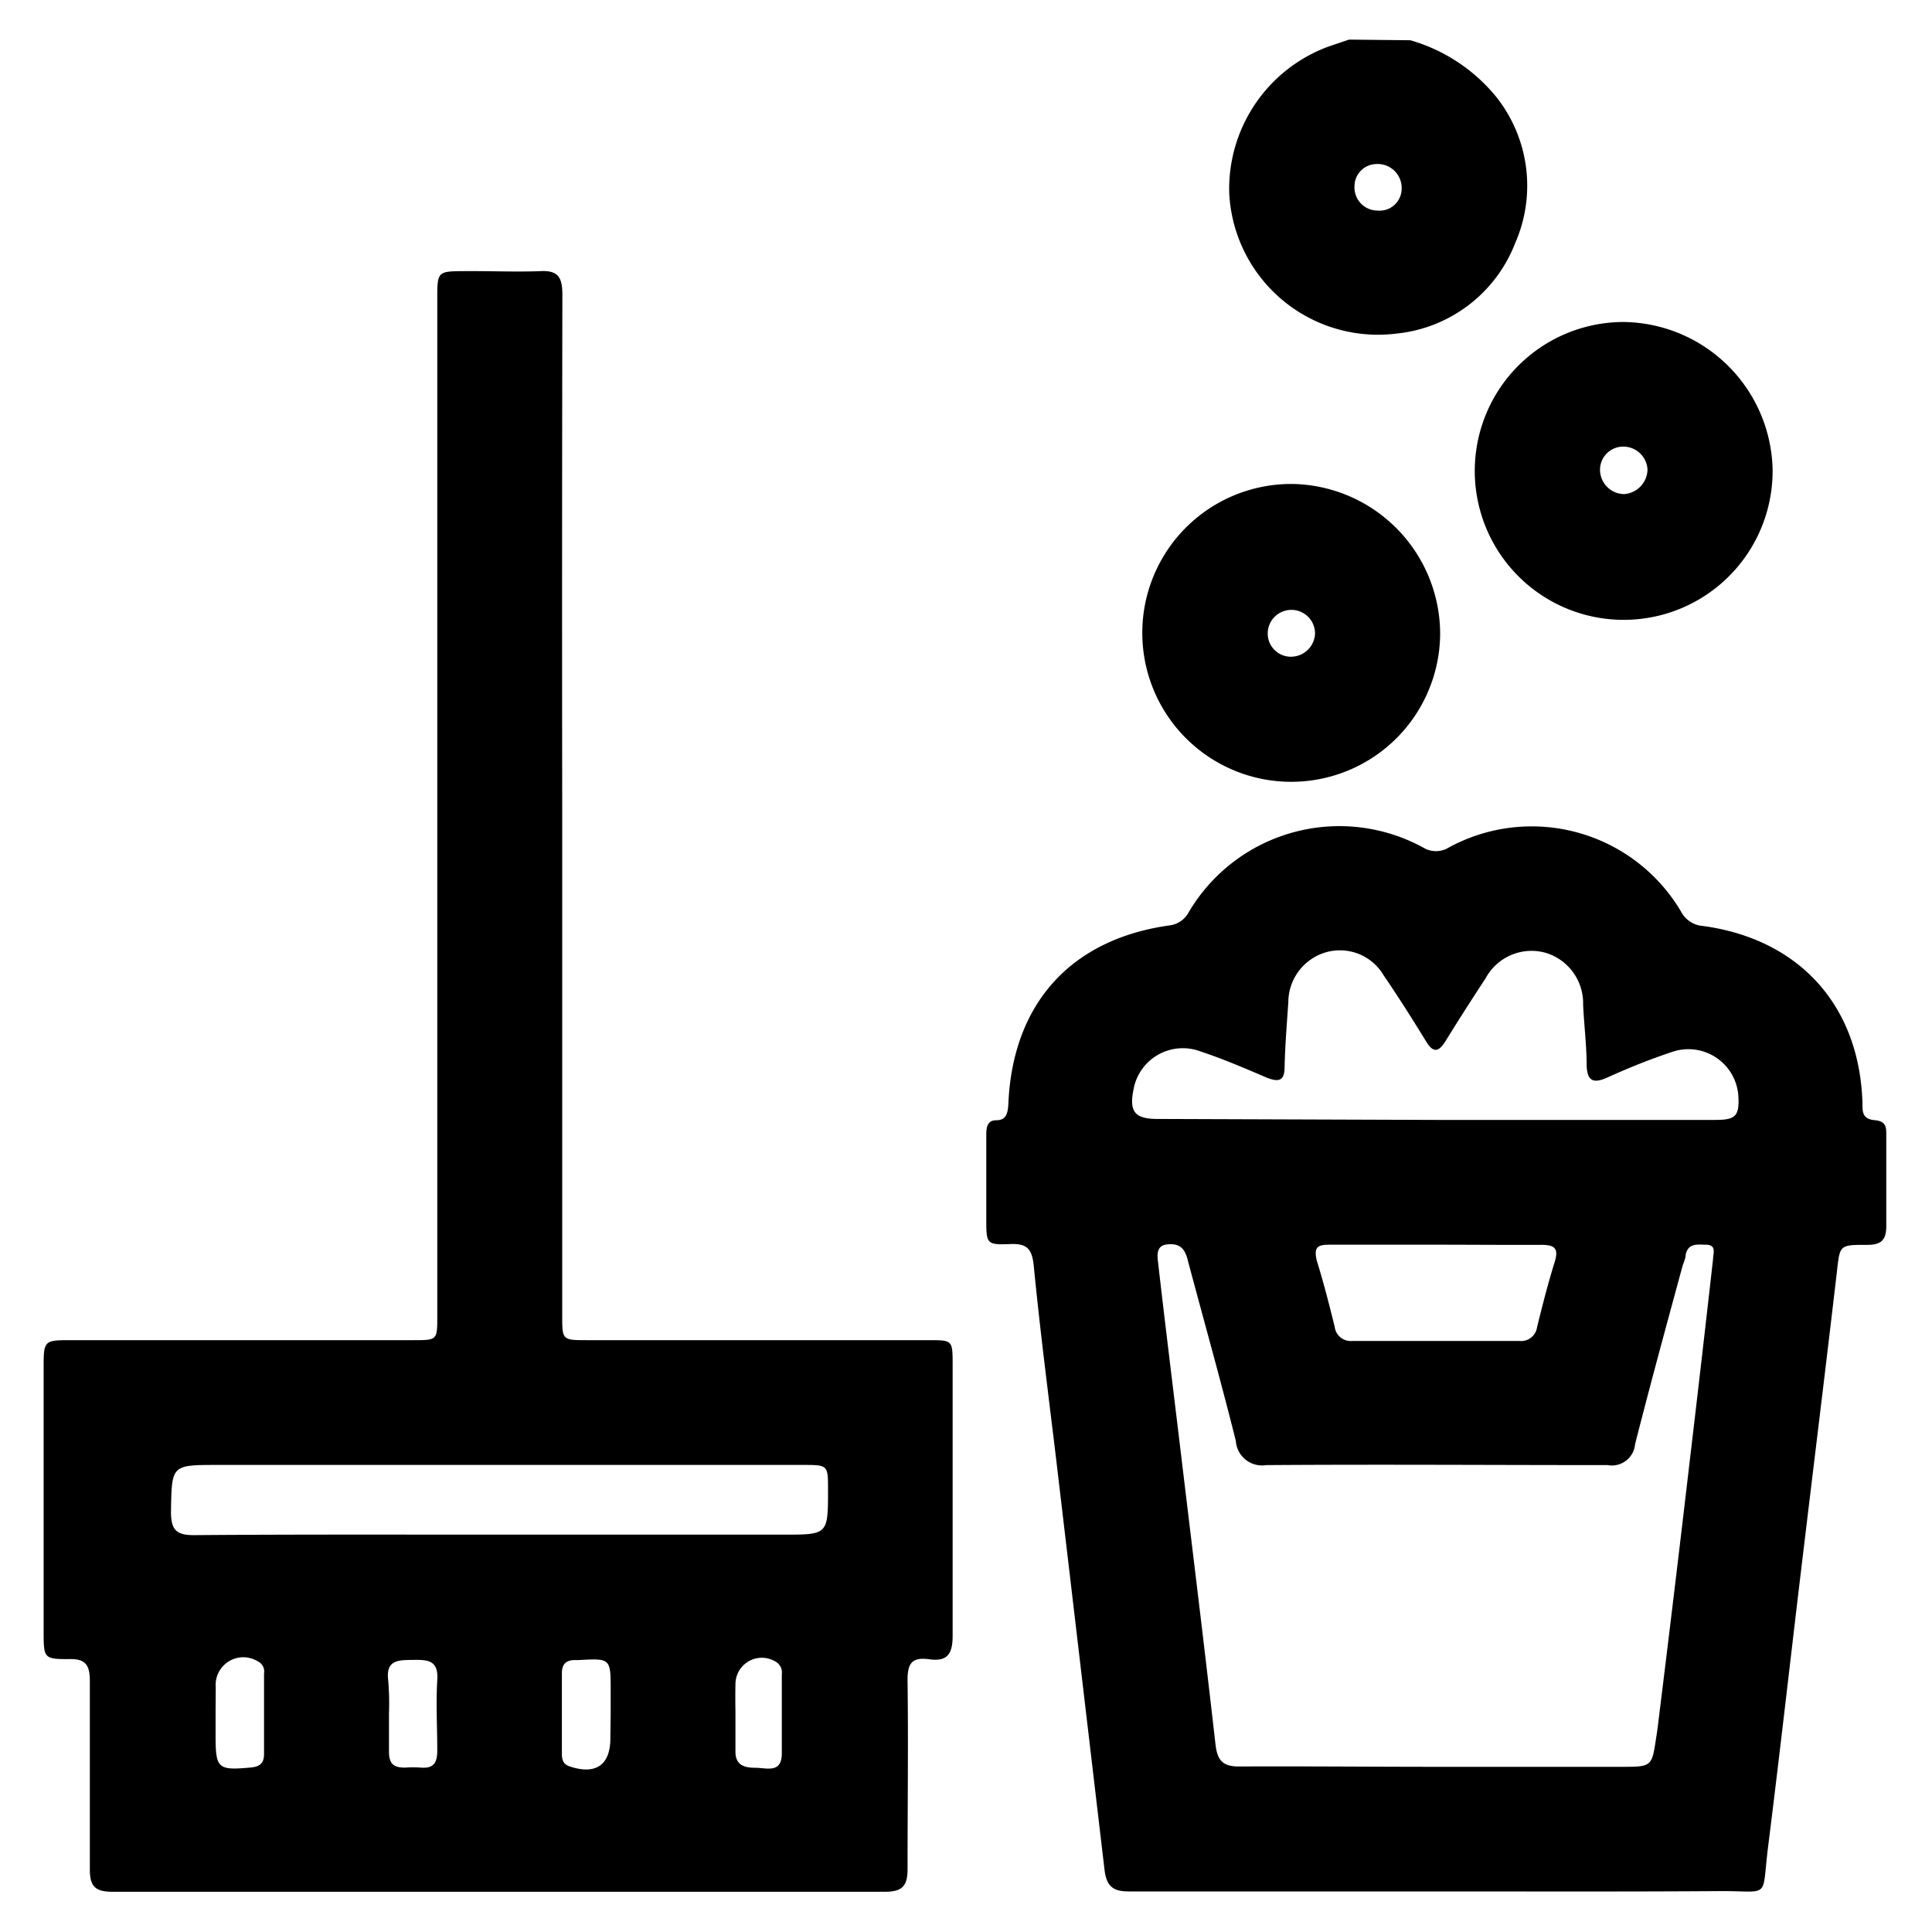
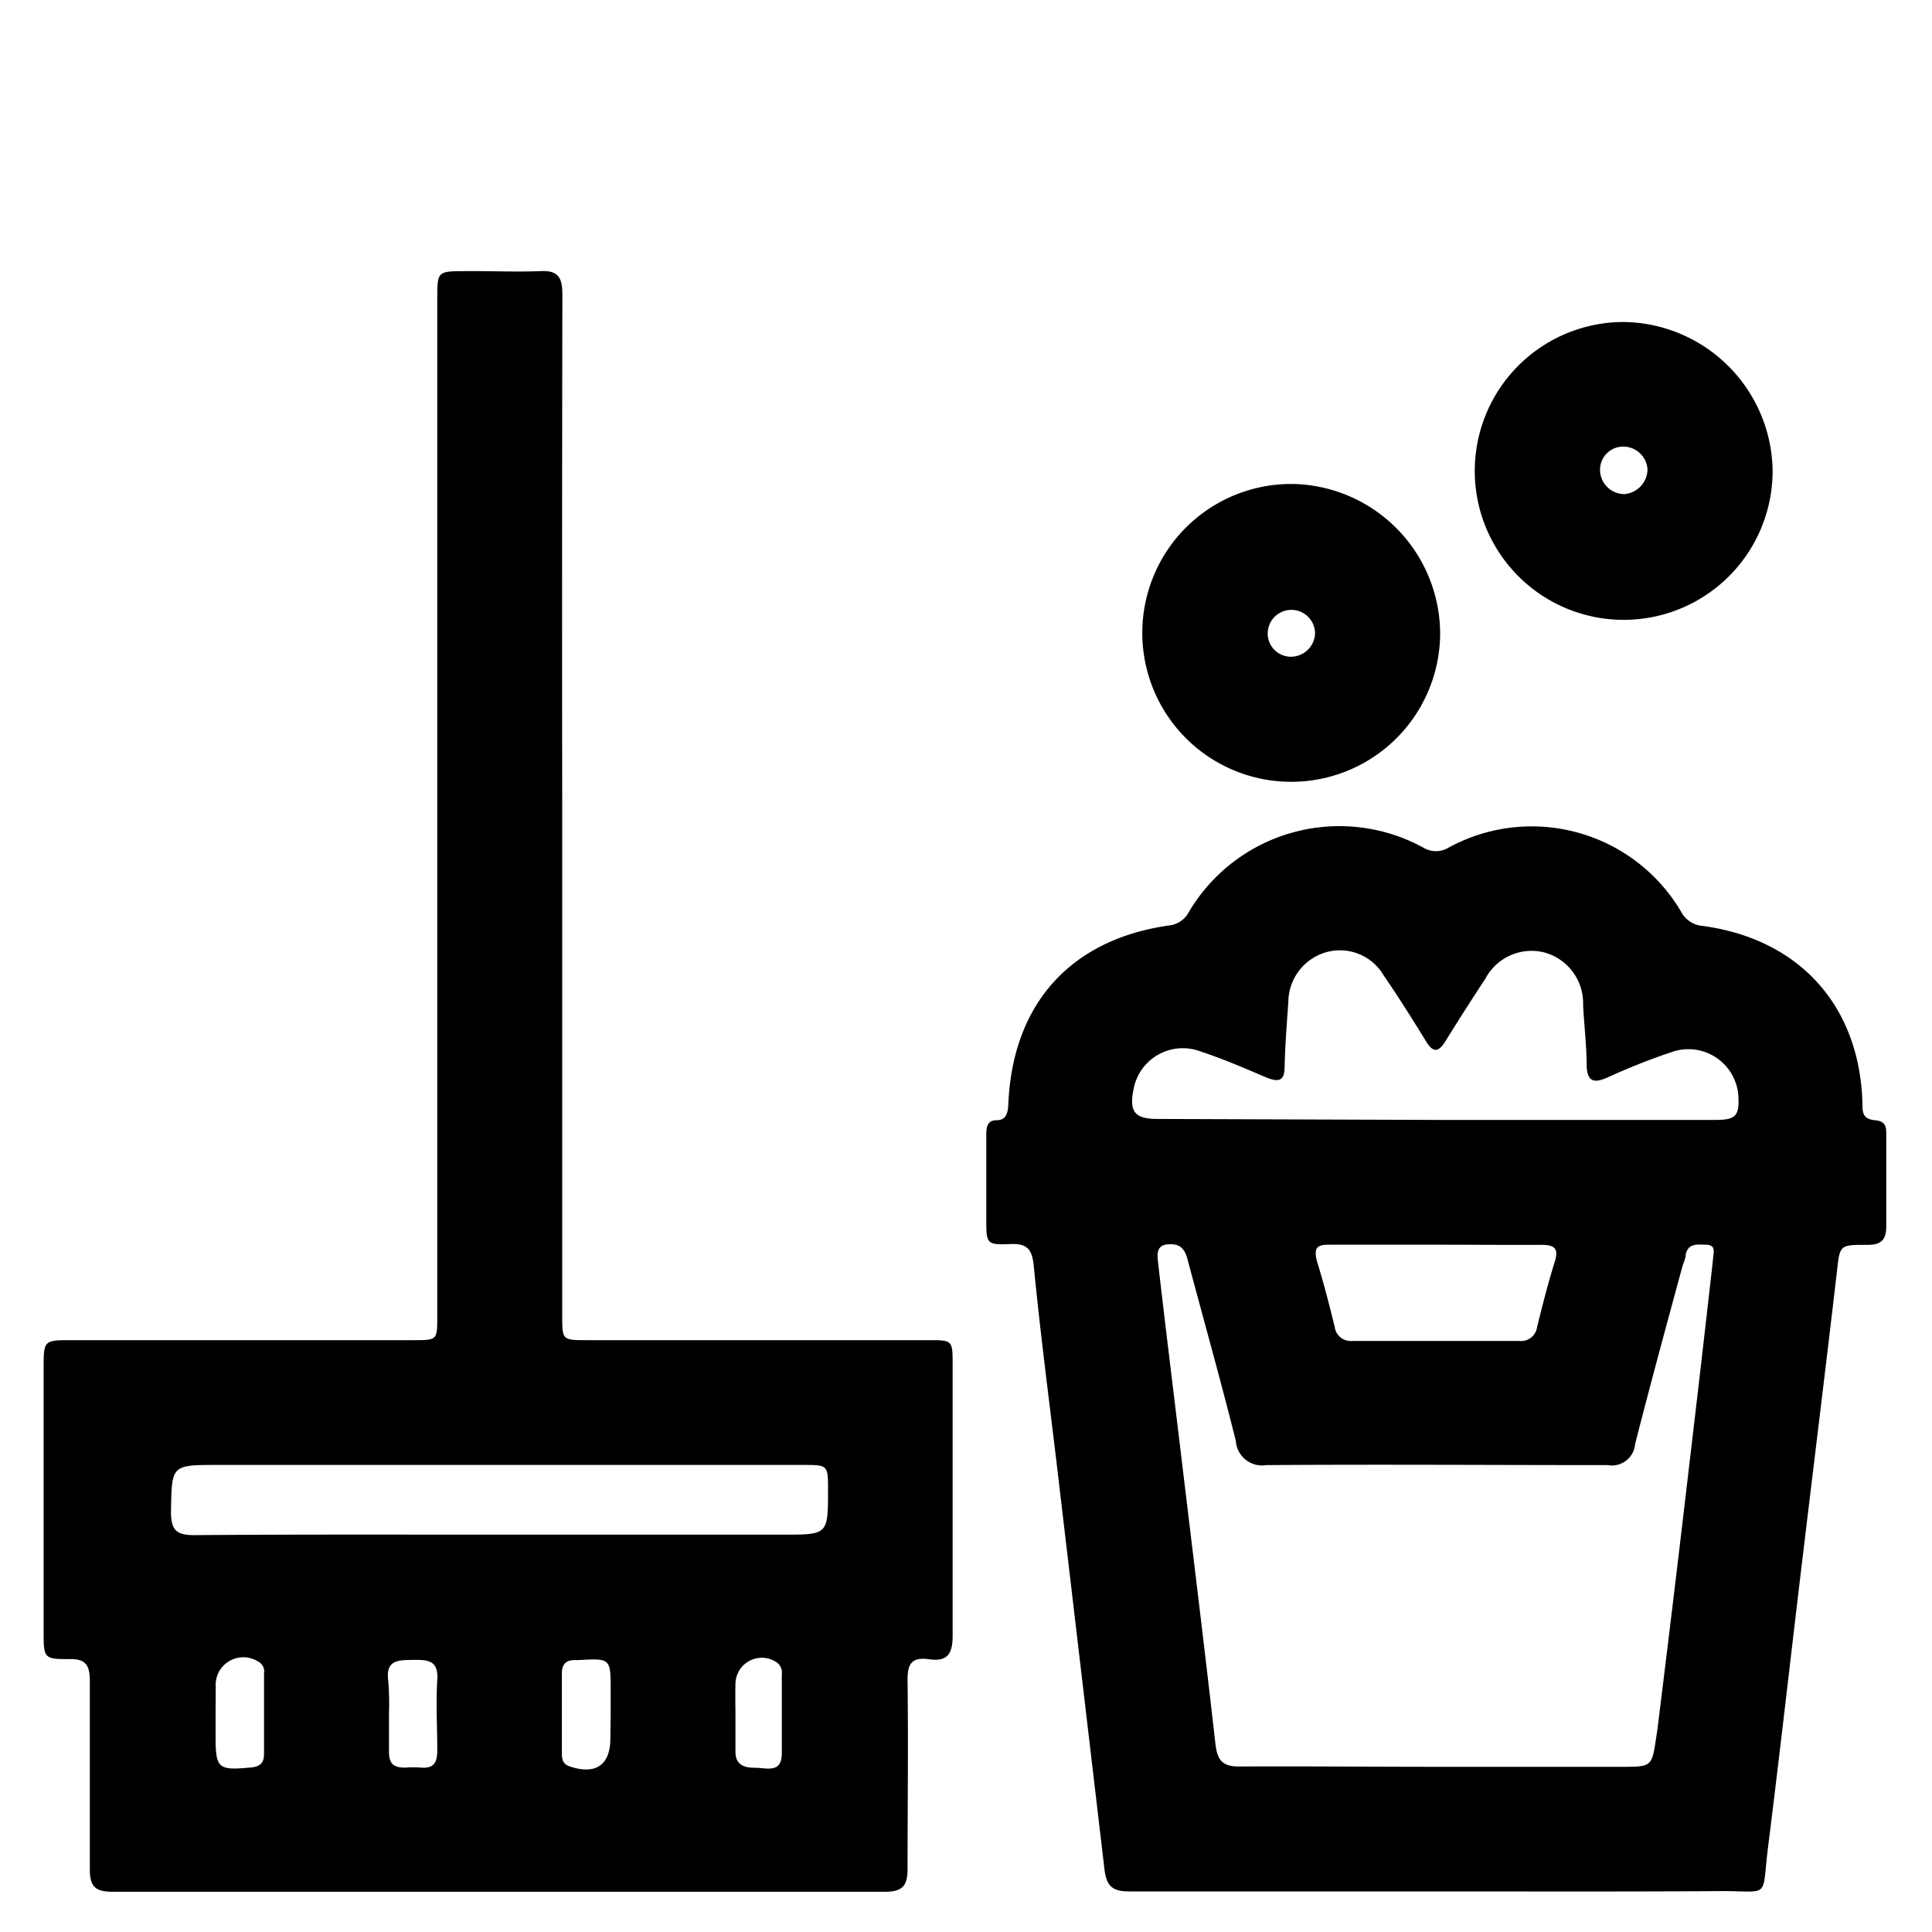
<svg xmlns="http://www.w3.org/2000/svg" id="Capa_1" data-name="Capa 1" viewBox="0 0 120 120">
-   <path d="M87.6,2.5A10.71,10.71,0,0,1,92.92,6a8.87,8.87,0,0,1,1.19,9.1,8.86,8.86,0,0,1-7.38,5.62A9.25,9.25,0,0,1,76.35,12a9.42,9.42,0,0,1,6.17-9.11l1.27-.43Zm-2.14,7.69a1.38,1.38,0,0,0-1.33,1.36,1.44,1.44,0,0,0,1.45,1.53,1.37,1.37,0,0,0,1.48-1.36A1.49,1.49,0,0,0,85.46,10.19Z" />
  <path d="M34.92,50.07V81.71c0,1.53,0,1.53,1.56,1.53h21.2c1.48,0,1.49,0,1.49,1.52,0,5.61,0,11.22,0,16.83,0,1.11-.3,1.63-1.45,1.47s-1.36.33-1.35,1.35c.05,3.88,0,7.77,0,11.66,0,1.05-.3,1.43-1.4,1.43q-24,0-48,0c-1.1,0-1.4-.38-1.39-1.43,0-3.89,0-7.78,0-11.67,0-1-.28-1.39-1.33-1.35-1.49,0-1.54-.06-1.54-1.61q0-8.3,0-16.6c0-1.54.06-1.6,1.57-1.6H25.67c1.49,0,1.49,0,1.49-1.48V18.6c0-1.75,0-1.75,1.72-1.76s3.14.06,4.71,0c1.16-.06,1.34.5,1.34,1.49Q34.9,34.21,34.92,50.07ZM31.05,95.32H48.66c2.77,0,2.77,0,2.77-2.79,0-1.53,0-1.54-1.55-1.54H13.53c-2.91,0-2.86,0-2.91,2.91,0,1.14.34,1.46,1.47,1.45C18.41,95.3,24.73,95.32,31.05,95.32Zm-17.66,11v1.46c0,2.09.14,2.19,2.22,2,.56-.06.79-.29.79-.84,0-1.67,0-3.35,0-5a.69.69,0,0,0-.37-.74,1.72,1.72,0,0,0-2.63,1.61Zm10.77.12c0,.79,0,1.57,0,2.35s.3,1,1,1a6.81,6.81,0,0,1,1,0c.79.06,1-.32,1-1.07,0-1.45-.09-2.91,0-4.36.09-1.27-.62-1.27-1.52-1.26s-1.68,0-1.53,1.25A16.67,16.67,0,0,1,24.16,106.42Zm13.77,0V105c0-2,0-2-2-1.89h-.22c-.56,0-.81.26-.81.82,0,1.67,0,3.35,0,5,0,.34.06.64.47.78,1.62.55,2.54-.07,2.54-1.73Zm7.75-.1c0,.82,0,1.64,0,2.46s.53,1,1.23,1,1.64.37,1.65-.88c0-1.64,0-3.28,0-4.92a.78.78,0,0,0-.35-.77,1.64,1.64,0,0,0-2.53,1.35C45.67,105.11,45.67,105.71,45.68,106.3Z" />
  <path d="M89.11,117.48c-6.31,0-12.63,0-19,0-1,0-1.39-.33-1.51-1.38-1-8.49-2-17-3-25.46-.48-4-1-8-1.39-12-.1-1-.37-1.41-1.42-1.37-1.52.06-1.53,0-1.53-1.54V70.58c0-.47,0-1,.63-1s.71-.48.74-1c.26-6.23,3.87-10.24,10-11.1a1.57,1.57,0,0,0,1.21-.83,10.86,10.86,0,0,1,14.57-4,1.51,1.51,0,0,0,1.56,0,10.77,10.77,0,0,1,14.46,4,1.65,1.65,0,0,0,1.32.86c6,.81,9.75,4.94,9.93,11,0,.58,0,1,.79,1.07s.68.6.69,1.09c0,1.83,0,3.66,0,5.49,0,.87-.33,1.17-1.2,1.16-1.72,0-1.68,0-1.87,1.7-.7,6-1.44,12-2.16,18s-1.37,11.79-2.11,17.68c-.42,3.33.2,2.74-3,2.76C100.93,117.5,95,117.48,89.11,117.48Zm.14-7.74H100.7c1.9,0,1.9,0,2.17-1.83.06-.36.11-.73.15-1.1q1-8.07,1.94-16.13.74-6.24,1.44-12.47c0-.36.25-.89-.45-.9-.51,0-1.09-.12-1.25.62,0,.25-.14.5-.21.76-1,3.68-2,7.35-2.93,11A1.45,1.45,0,0,1,99.85,91c-7.07,0-14.14-.05-21.2,0a1.63,1.63,0,0,1-1.89-1.5c-.94-3.77-2-7.52-3-11.28-.18-.69-.5-1-1.25-.93s-.62.74-.57,1.21c.45,3.93.94,7.86,1.41,11.79.72,6,1.46,12,2.14,18,.11,1,.4,1.44,1.49,1.43C81.1,109.7,85.17,109.74,89.25,109.74Zm-.07-40.18h17.38c1.26,0,1.49-.26,1.41-1.53a3.11,3.11,0,0,0-4.15-2.68c-1.38.46-2.72,1-4.06,1.61-.82.35-1.17.15-1.21-.75,0-1.27-.16-2.53-.22-3.8A3.27,3.27,0,0,0,96,59.18a3.24,3.24,0,0,0-3.73,1.59c-.84,1.28-1.67,2.57-2.47,3.87-.45.73-.79.78-1.25,0-.84-1.37-1.7-2.73-2.61-4.06a3.15,3.15,0,0,0-3.59-1.43,3.24,3.24,0,0,0-2.33,3.09c-.09,1.34-.2,2.68-.23,4,0,.87-.32,1-1.1.7-1.37-.59-2.75-1.18-4.17-1.65a3.11,3.11,0,0,0-4.11,2.35c-.29,1.41.07,1.86,1.48,1.86Zm0,7.75c-2.2,0-4.4,0-6.6,0-.72,0-1,.13-.79,1,.42,1.35.77,2.72,1.11,4.1a1,1,0,0,0,1.07.88q5.2,0,10.41,0a1,1,0,0,0,1.09-.86c.33-1.34.67-2.68,1.08-4,.3-.92,0-1.12-.88-1.11C93.52,77.33,91.36,77.31,89.19,77.31Z" />
  <path d="M89.45,39.35a9.25,9.25,0,1,1-9.17-9.29A9.33,9.33,0,0,1,89.45,39.35Zm-7.77,0a1.47,1.47,0,1,0-2.94,0,1.44,1.44,0,0,0,1.41,1.44A1.5,1.5,0,0,0,81.68,39.34Z" />
  <path d="M110.1,29.16A9.25,9.25,0,1,1,100.86,20,9.37,9.37,0,0,1,110.1,29.16Zm-7.77,0a1.51,1.51,0,0,0-1.55-1.42,1.44,1.44,0,0,0-1.4,1.45,1.52,1.52,0,0,0,1.49,1.5A1.56,1.56,0,0,0,102.33,29.15Z" />
</svg>